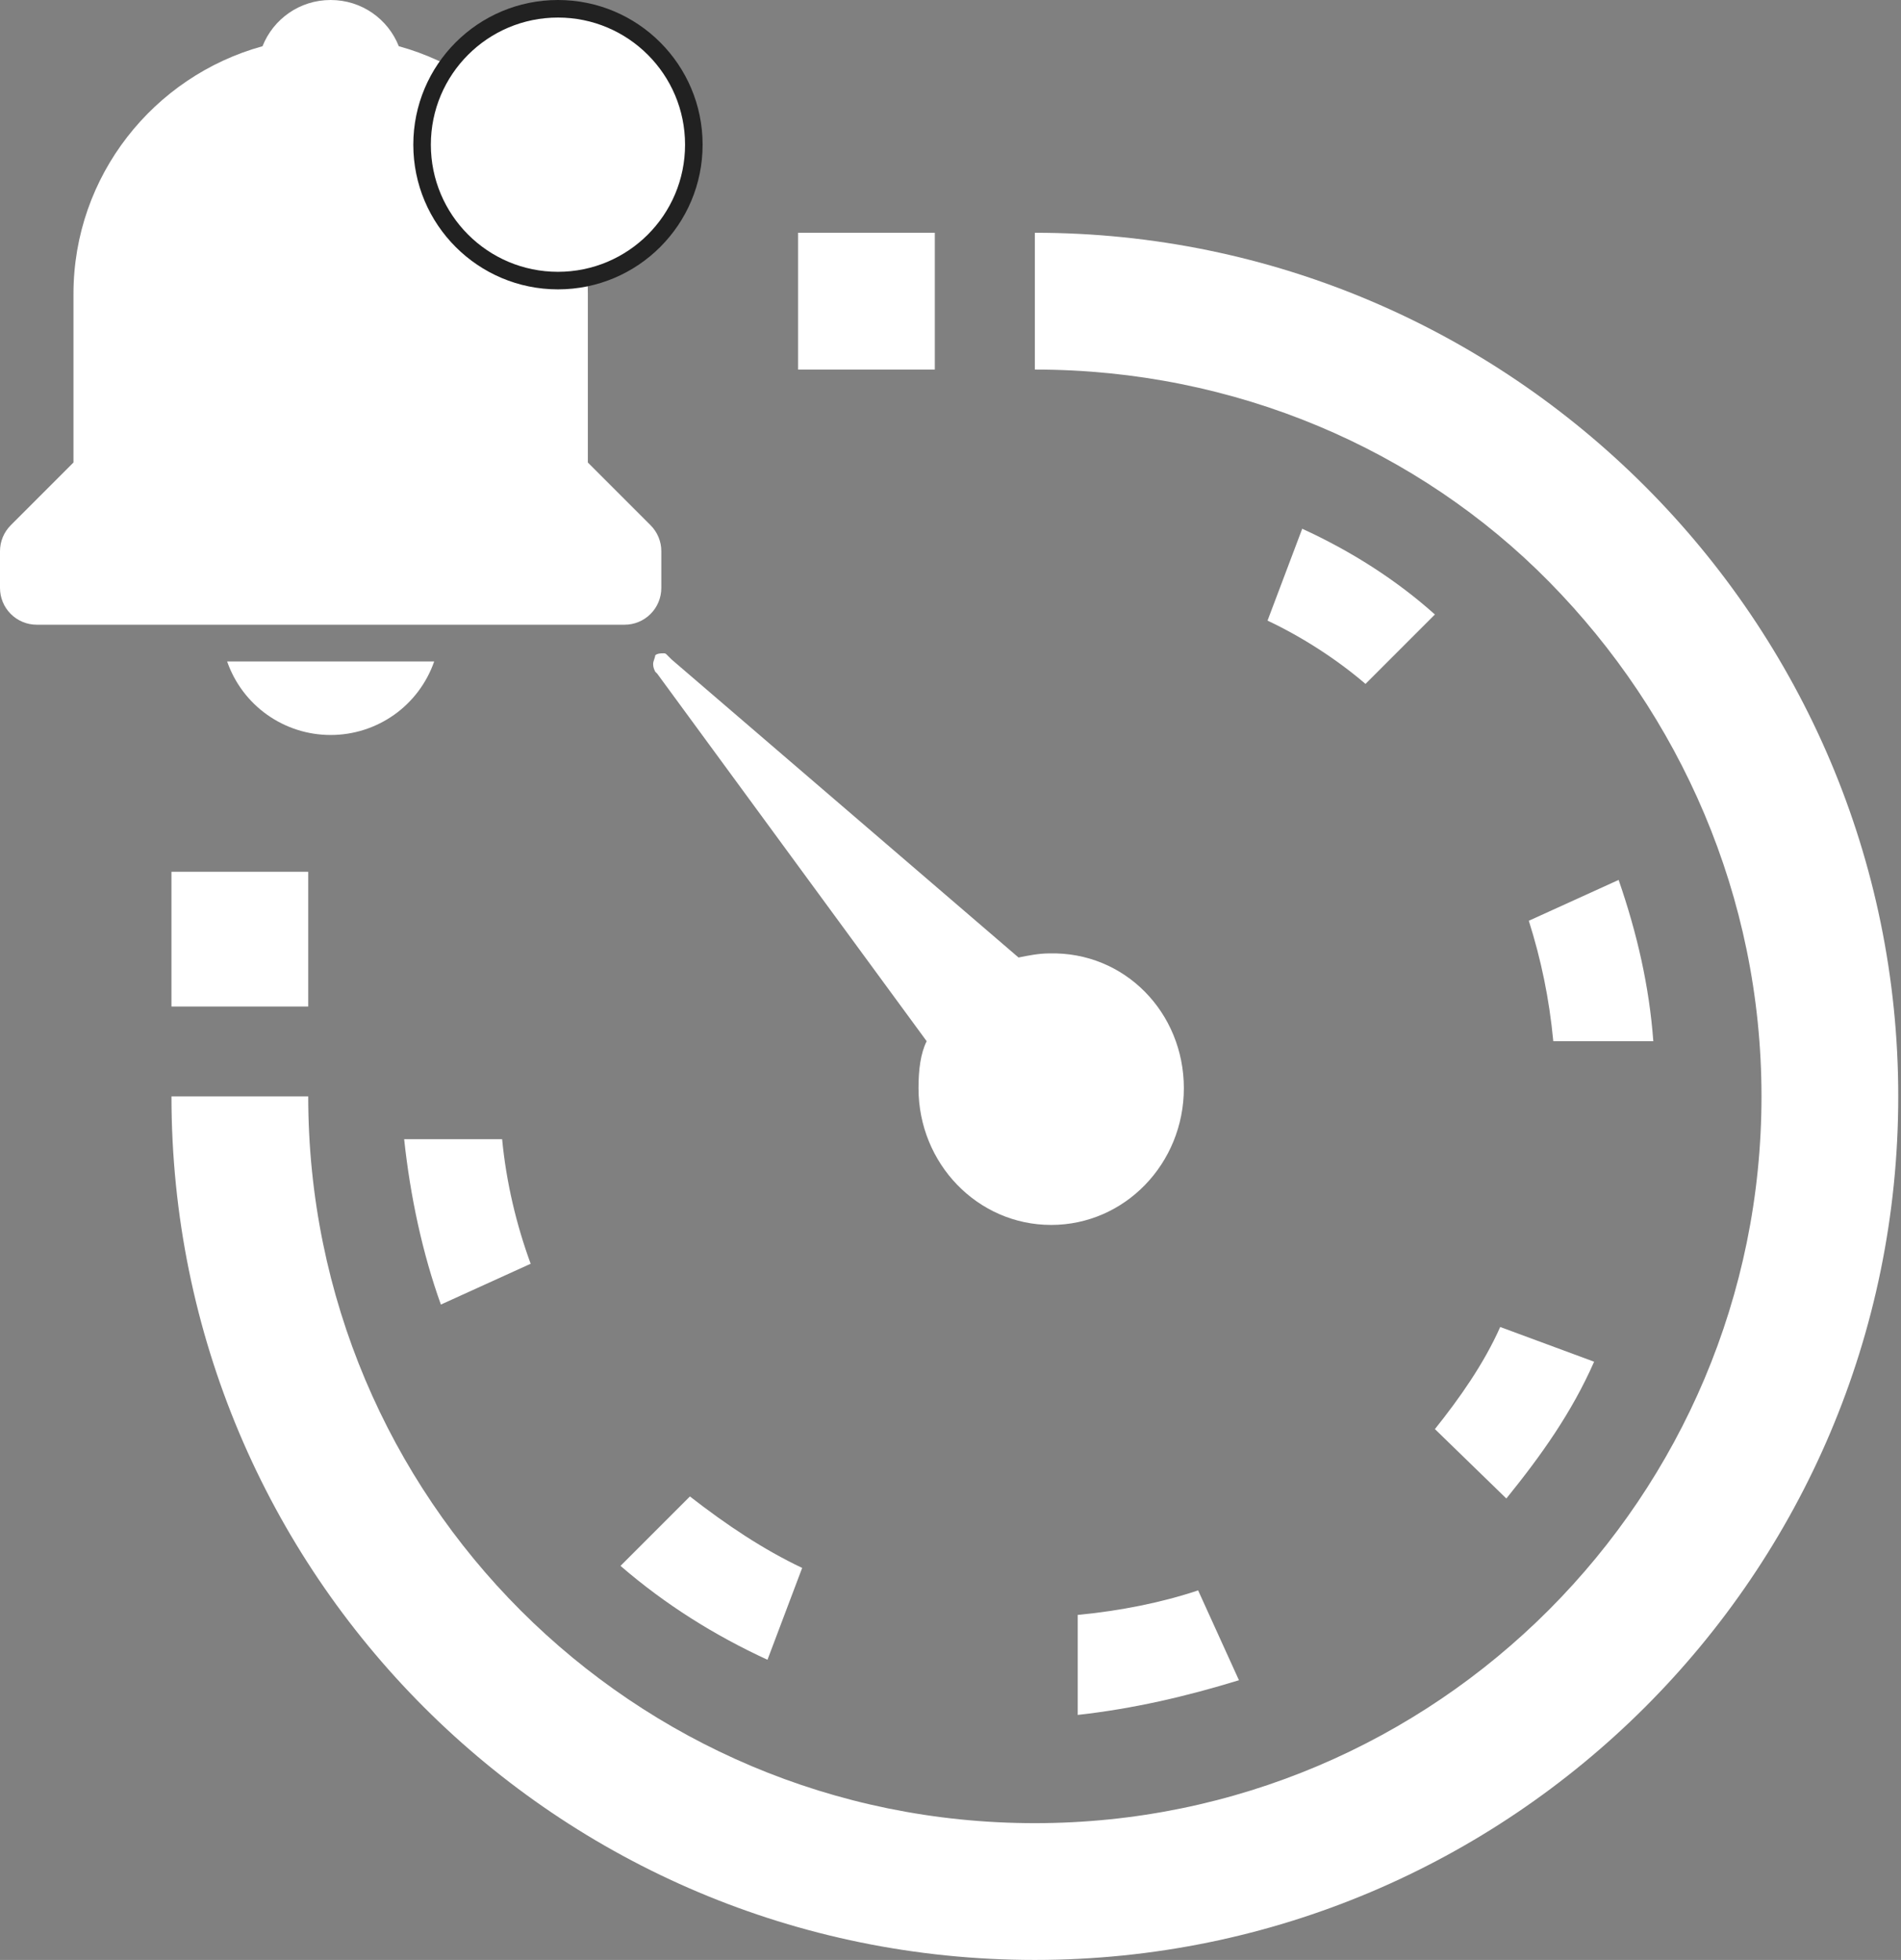
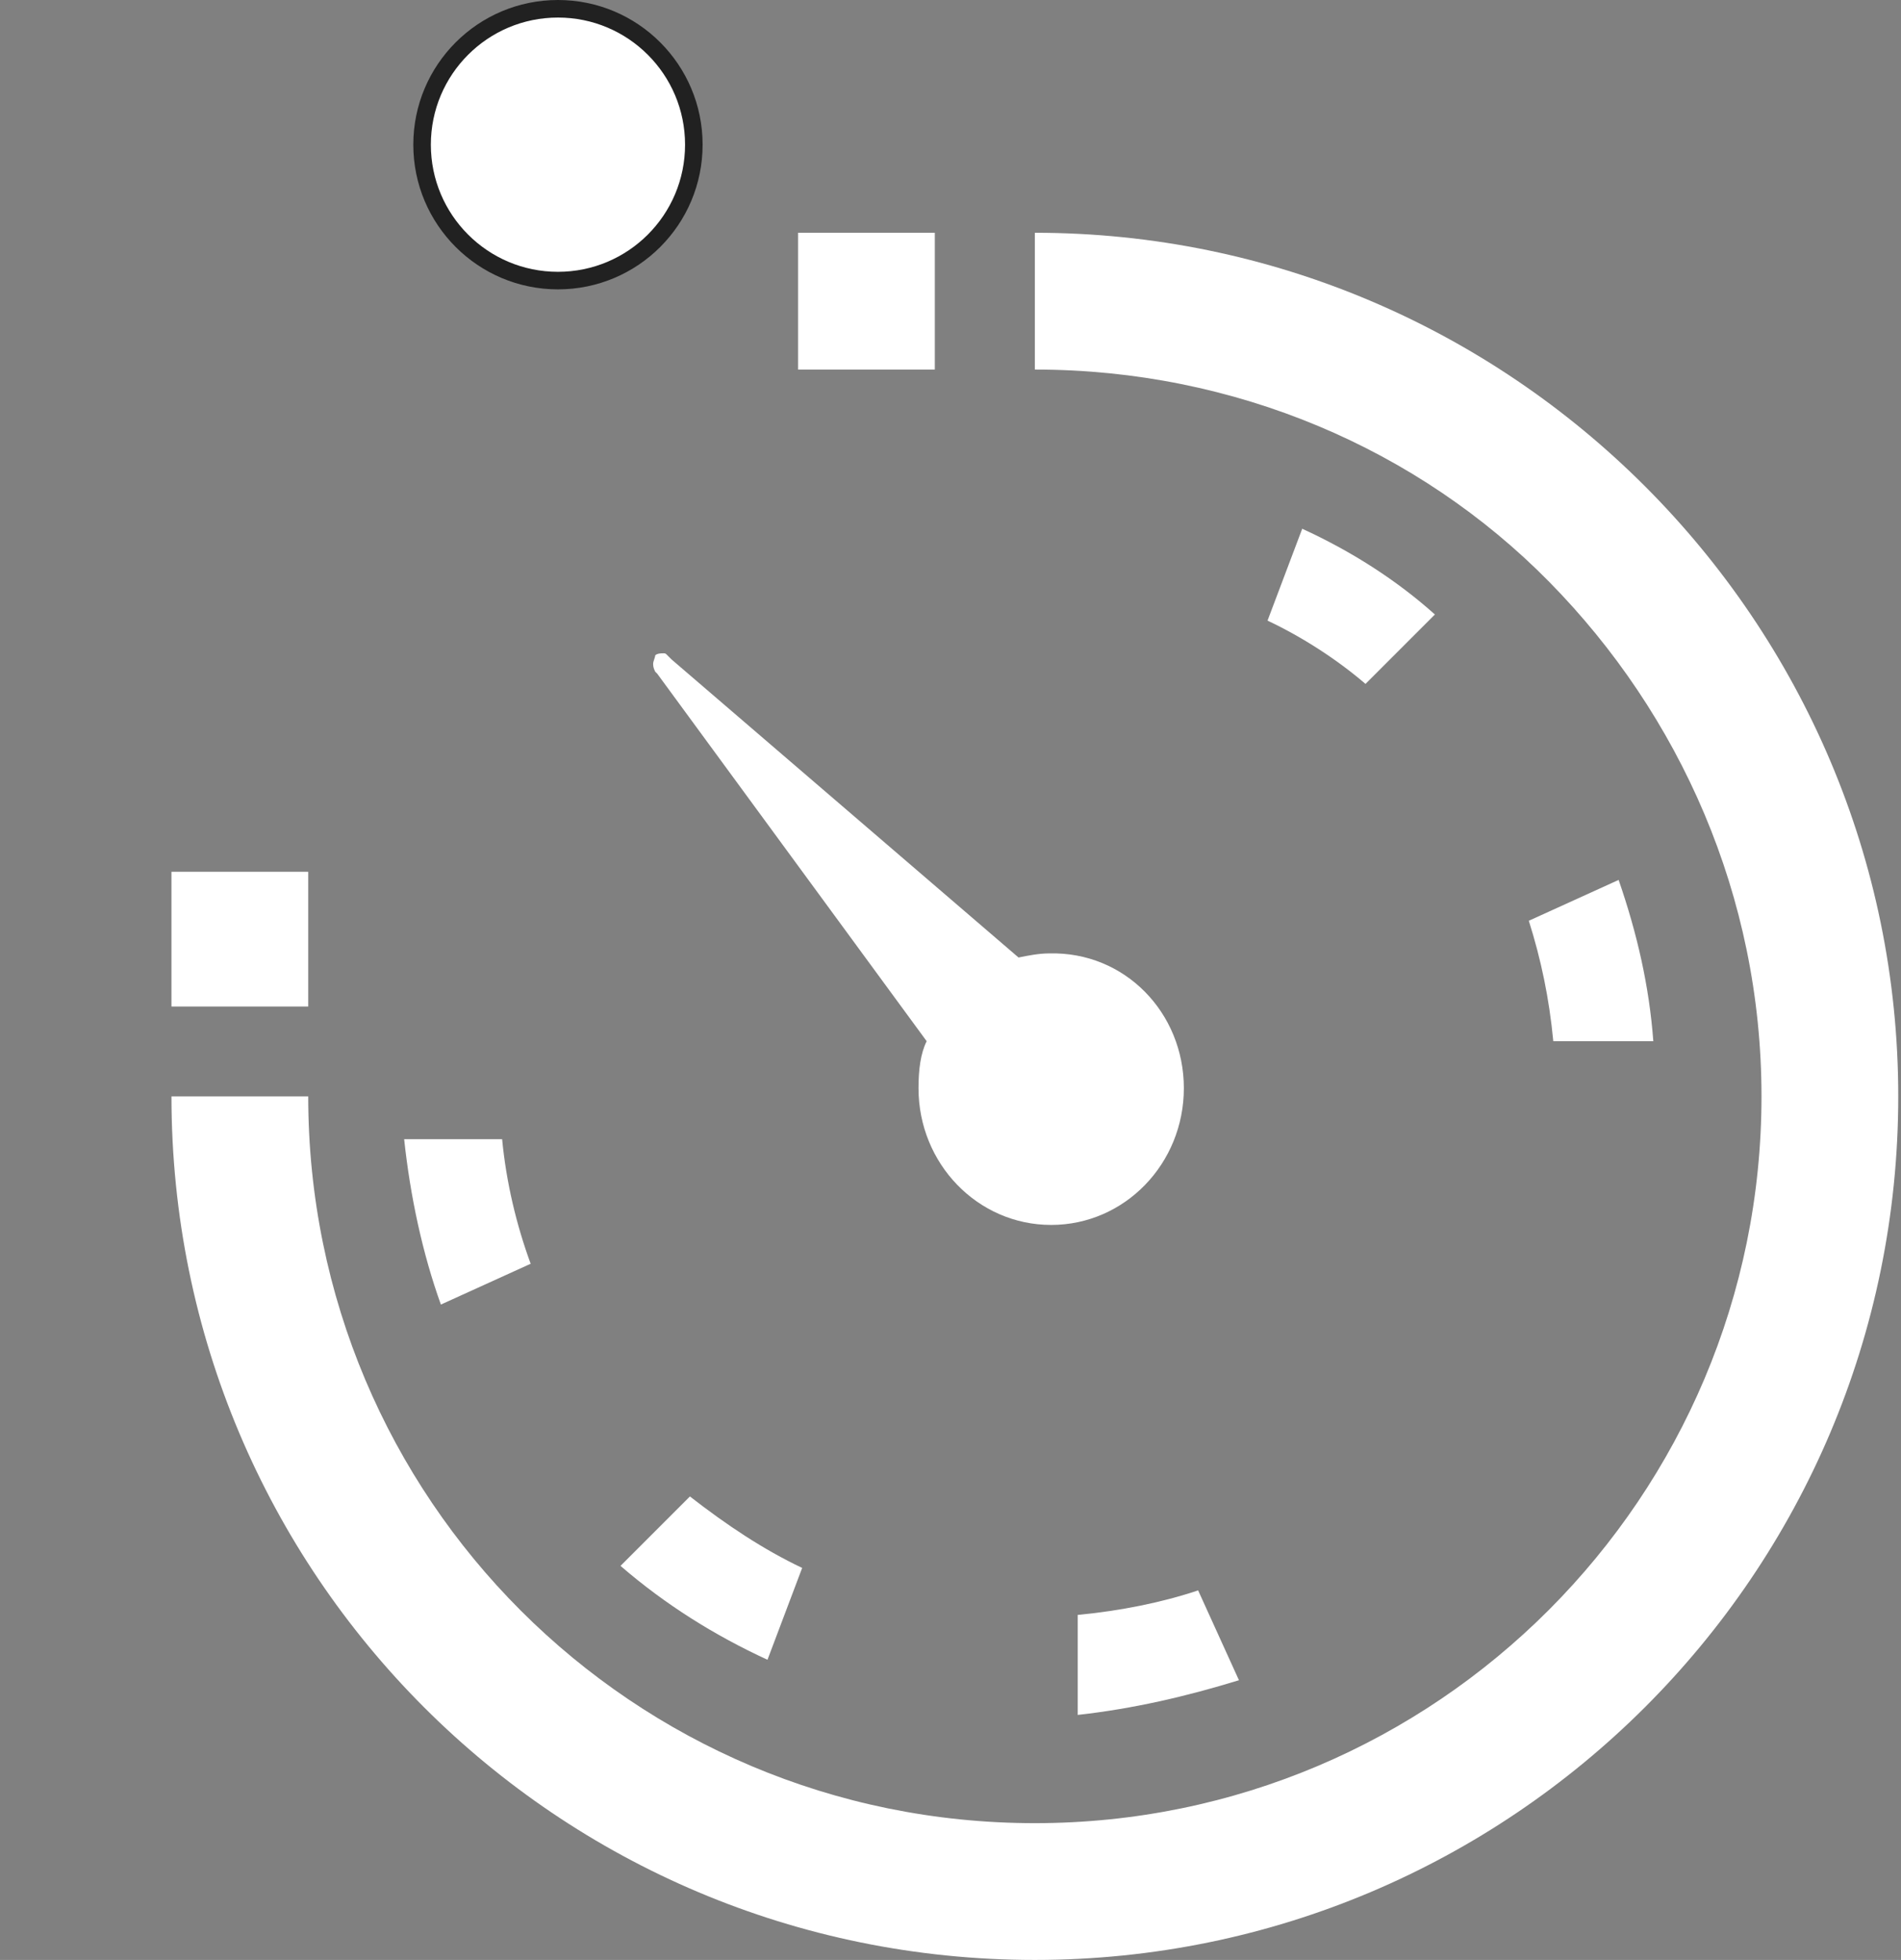
<svg xmlns="http://www.w3.org/2000/svg" width="65" height="67" viewBox="0 0 65 67" fill="none">
  <rect x="0" y="0" width="65" height="67" fill="#808080" stroke="none" />
  <path fill-rule="evenodd" clip-rule="evenodd" d="M64.906 37.479C64.906 53.81 51.646 67 35.384 67C19.053 67 5.863 53.81 5.863 37.479H10.539C10.539 51.227 21.636 62.324 35.384 62.324C49.133 62.324 60.23 51.158 60.23 37.479C60.23 30.639 57.438 24.428 52.972 19.891C48.505 15.355 42.224 12.633 35.384 12.633V7.957C51.646 7.957 64.906 21.217 64.906 37.479Z" fill="white" />
  <path d="M31.964 7.957H27.288V12.633H31.964V7.957Z" fill="white" />
  <path d="M10.539 29.802H5.863V34.408H10.539V29.802Z" fill="white" />
  <path fill-rule="evenodd" clip-rule="evenodd" d="M56.531 35.594H53.111C52.972 34.128 52.693 32.802 52.274 31.476L55.345 30.08C55.973 31.895 56.392 33.709 56.531 35.594Z" fill="white" />
-   <path fill-rule="evenodd" clip-rule="evenodd" d="M54.507 46.55C53.739 48.294 52.692 49.76 51.506 51.226L49.063 48.853C49.901 47.806 50.738 46.62 51.296 45.363L54.507 46.55Z" fill="white" />
  <path fill-rule="evenodd" clip-rule="evenodd" d="M42.363 57.438C40.548 57.996 38.734 58.415 36.85 58.624V55.205C38.315 55.065 39.711 54.786 40.967 54.367L42.363 57.438Z" fill="white" />
  <path fill-rule="evenodd" clip-rule="evenodd" d="M27.428 53.599L26.242 56.739C24.427 55.902 22.752 54.855 21.217 53.529L23.59 51.156C24.846 52.133 26.102 52.971 27.428 53.599Z" fill="white" />
  <path fill-rule="evenodd" clip-rule="evenodd" d="M18.145 43.201L15.075 44.596C14.447 42.852 14.028 40.898 13.819 38.943H17.169C17.308 40.409 17.657 41.875 18.145 43.201Z" fill="white" />
  <path fill-rule="evenodd" clip-rule="evenodd" d="M49.063 21.006L46.69 23.379C45.713 22.542 44.526 21.774 43.34 21.216L44.526 18.075C46.202 18.843 47.737 19.82 49.063 21.006Z" fill="white" />
  <path d="M40.479 37.199C40.479 39.781 38.455 41.874 35.942 41.874C33.43 41.874 31.406 39.781 31.406 37.199C31.406 36.57 31.476 36.012 31.685 35.593L22.473 23.031L22.403 22.961C22.333 22.822 22.333 22.752 22.333 22.682C22.333 22.612 22.403 22.473 22.403 22.403C22.473 22.333 22.612 22.333 22.682 22.333C22.752 22.333 22.752 22.333 22.822 22.403L22.961 22.542L34.826 32.732C35.175 32.662 35.524 32.592 35.873 32.592C38.455 32.523 40.479 34.616 40.479 37.199Z" fill="white" />
-   <path d="M11.306 25.125C12.084 25.126 12.843 24.884 13.478 24.434C14.112 23.984 14.59 23.347 14.846 22.612H7.766C8.022 23.347 8.5 23.984 9.135 24.434C9.769 24.884 10.528 25.126 11.306 25.125ZM20.1 15.811V10.05C20.1 6.009 17.355 2.604 13.636 1.58C13.268 0.653 12.369 0 11.306 0C10.243 0 9.344 0.653 8.976 1.58C5.257 2.605 2.512 6.009 2.512 10.05V15.811L0.368 17.955C0.251 18.072 0.159 18.21 0.095 18.363C0.032 18.515 -0 18.679 1.31613e-06 18.844V20.1C1.31613e-06 20.433 0.132 20.753 0.368 20.988C0.604 21.224 0.923 21.356 1.256 21.356H21.356C21.689 21.356 22.009 21.224 22.244 20.988C22.48 20.753 22.612 20.433 22.612 20.1V18.844C22.613 18.679 22.58 18.515 22.517 18.363C22.454 18.21 22.361 18.072 22.244 17.955L20.1 15.811Z" fill="white" />
  <circle cx="19.078" cy="4.946" r="4.646" fill="white" stroke="#212121" stroke-width="0.6" />
</svg>